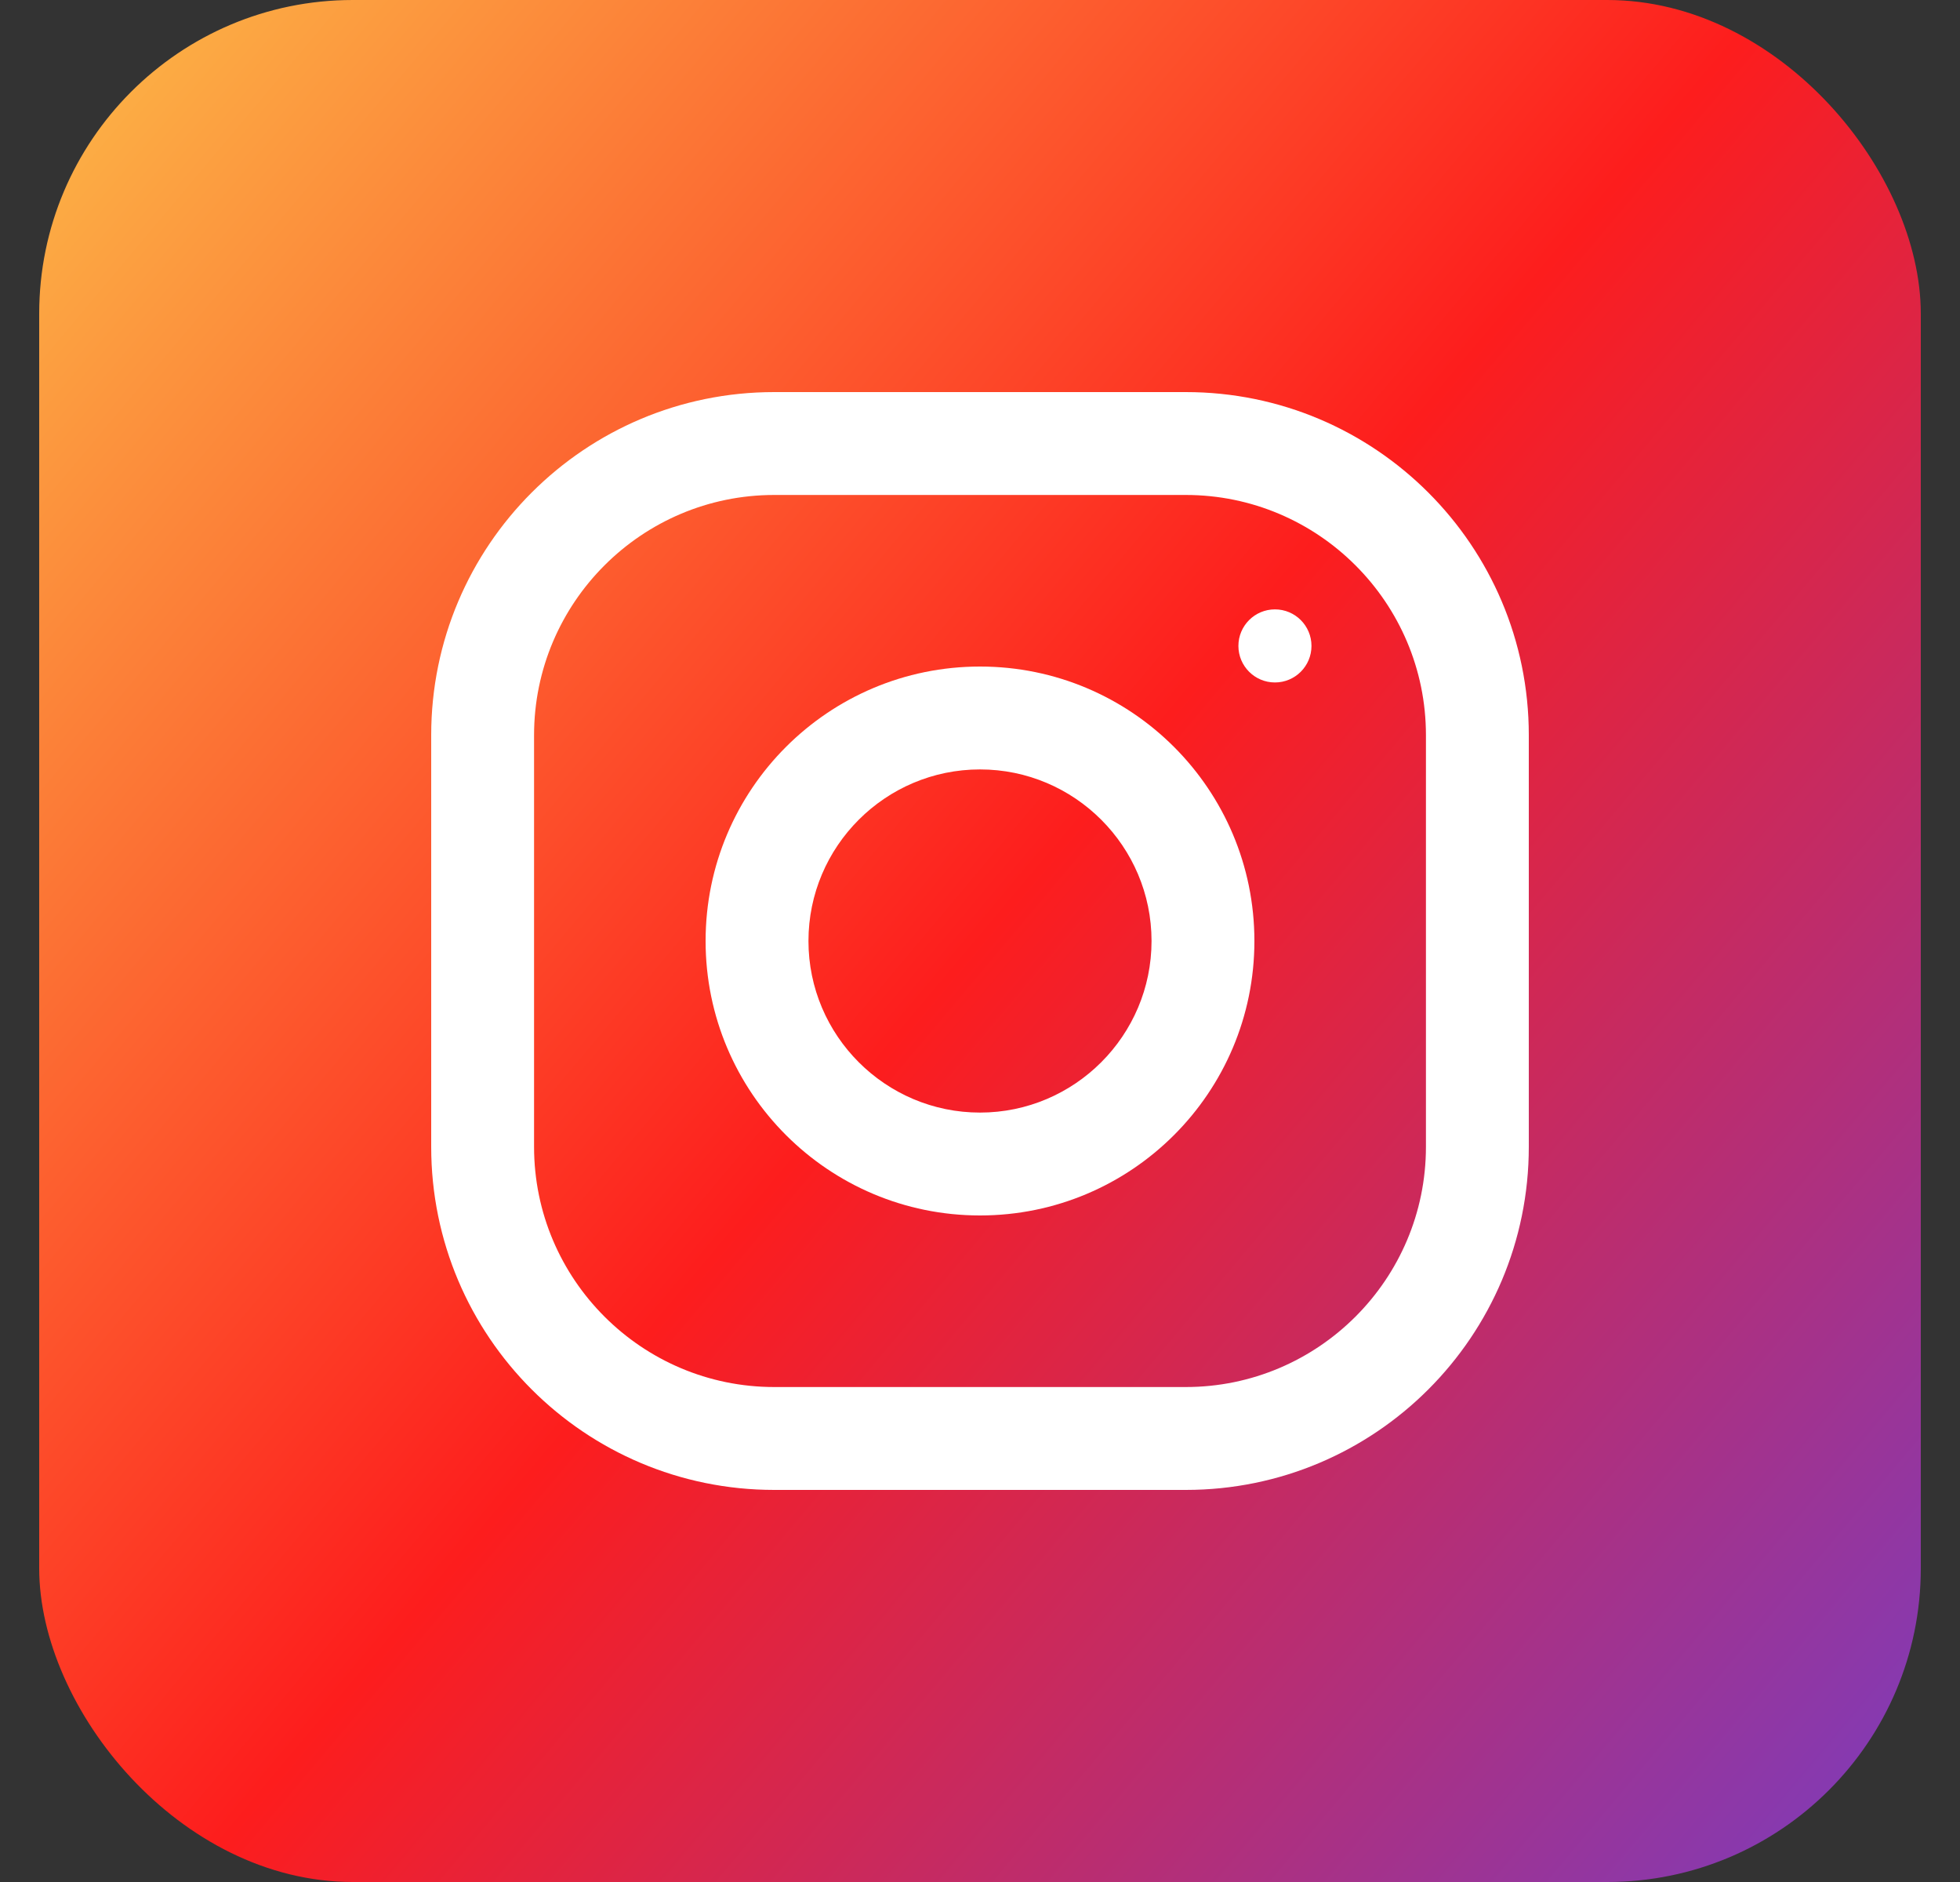
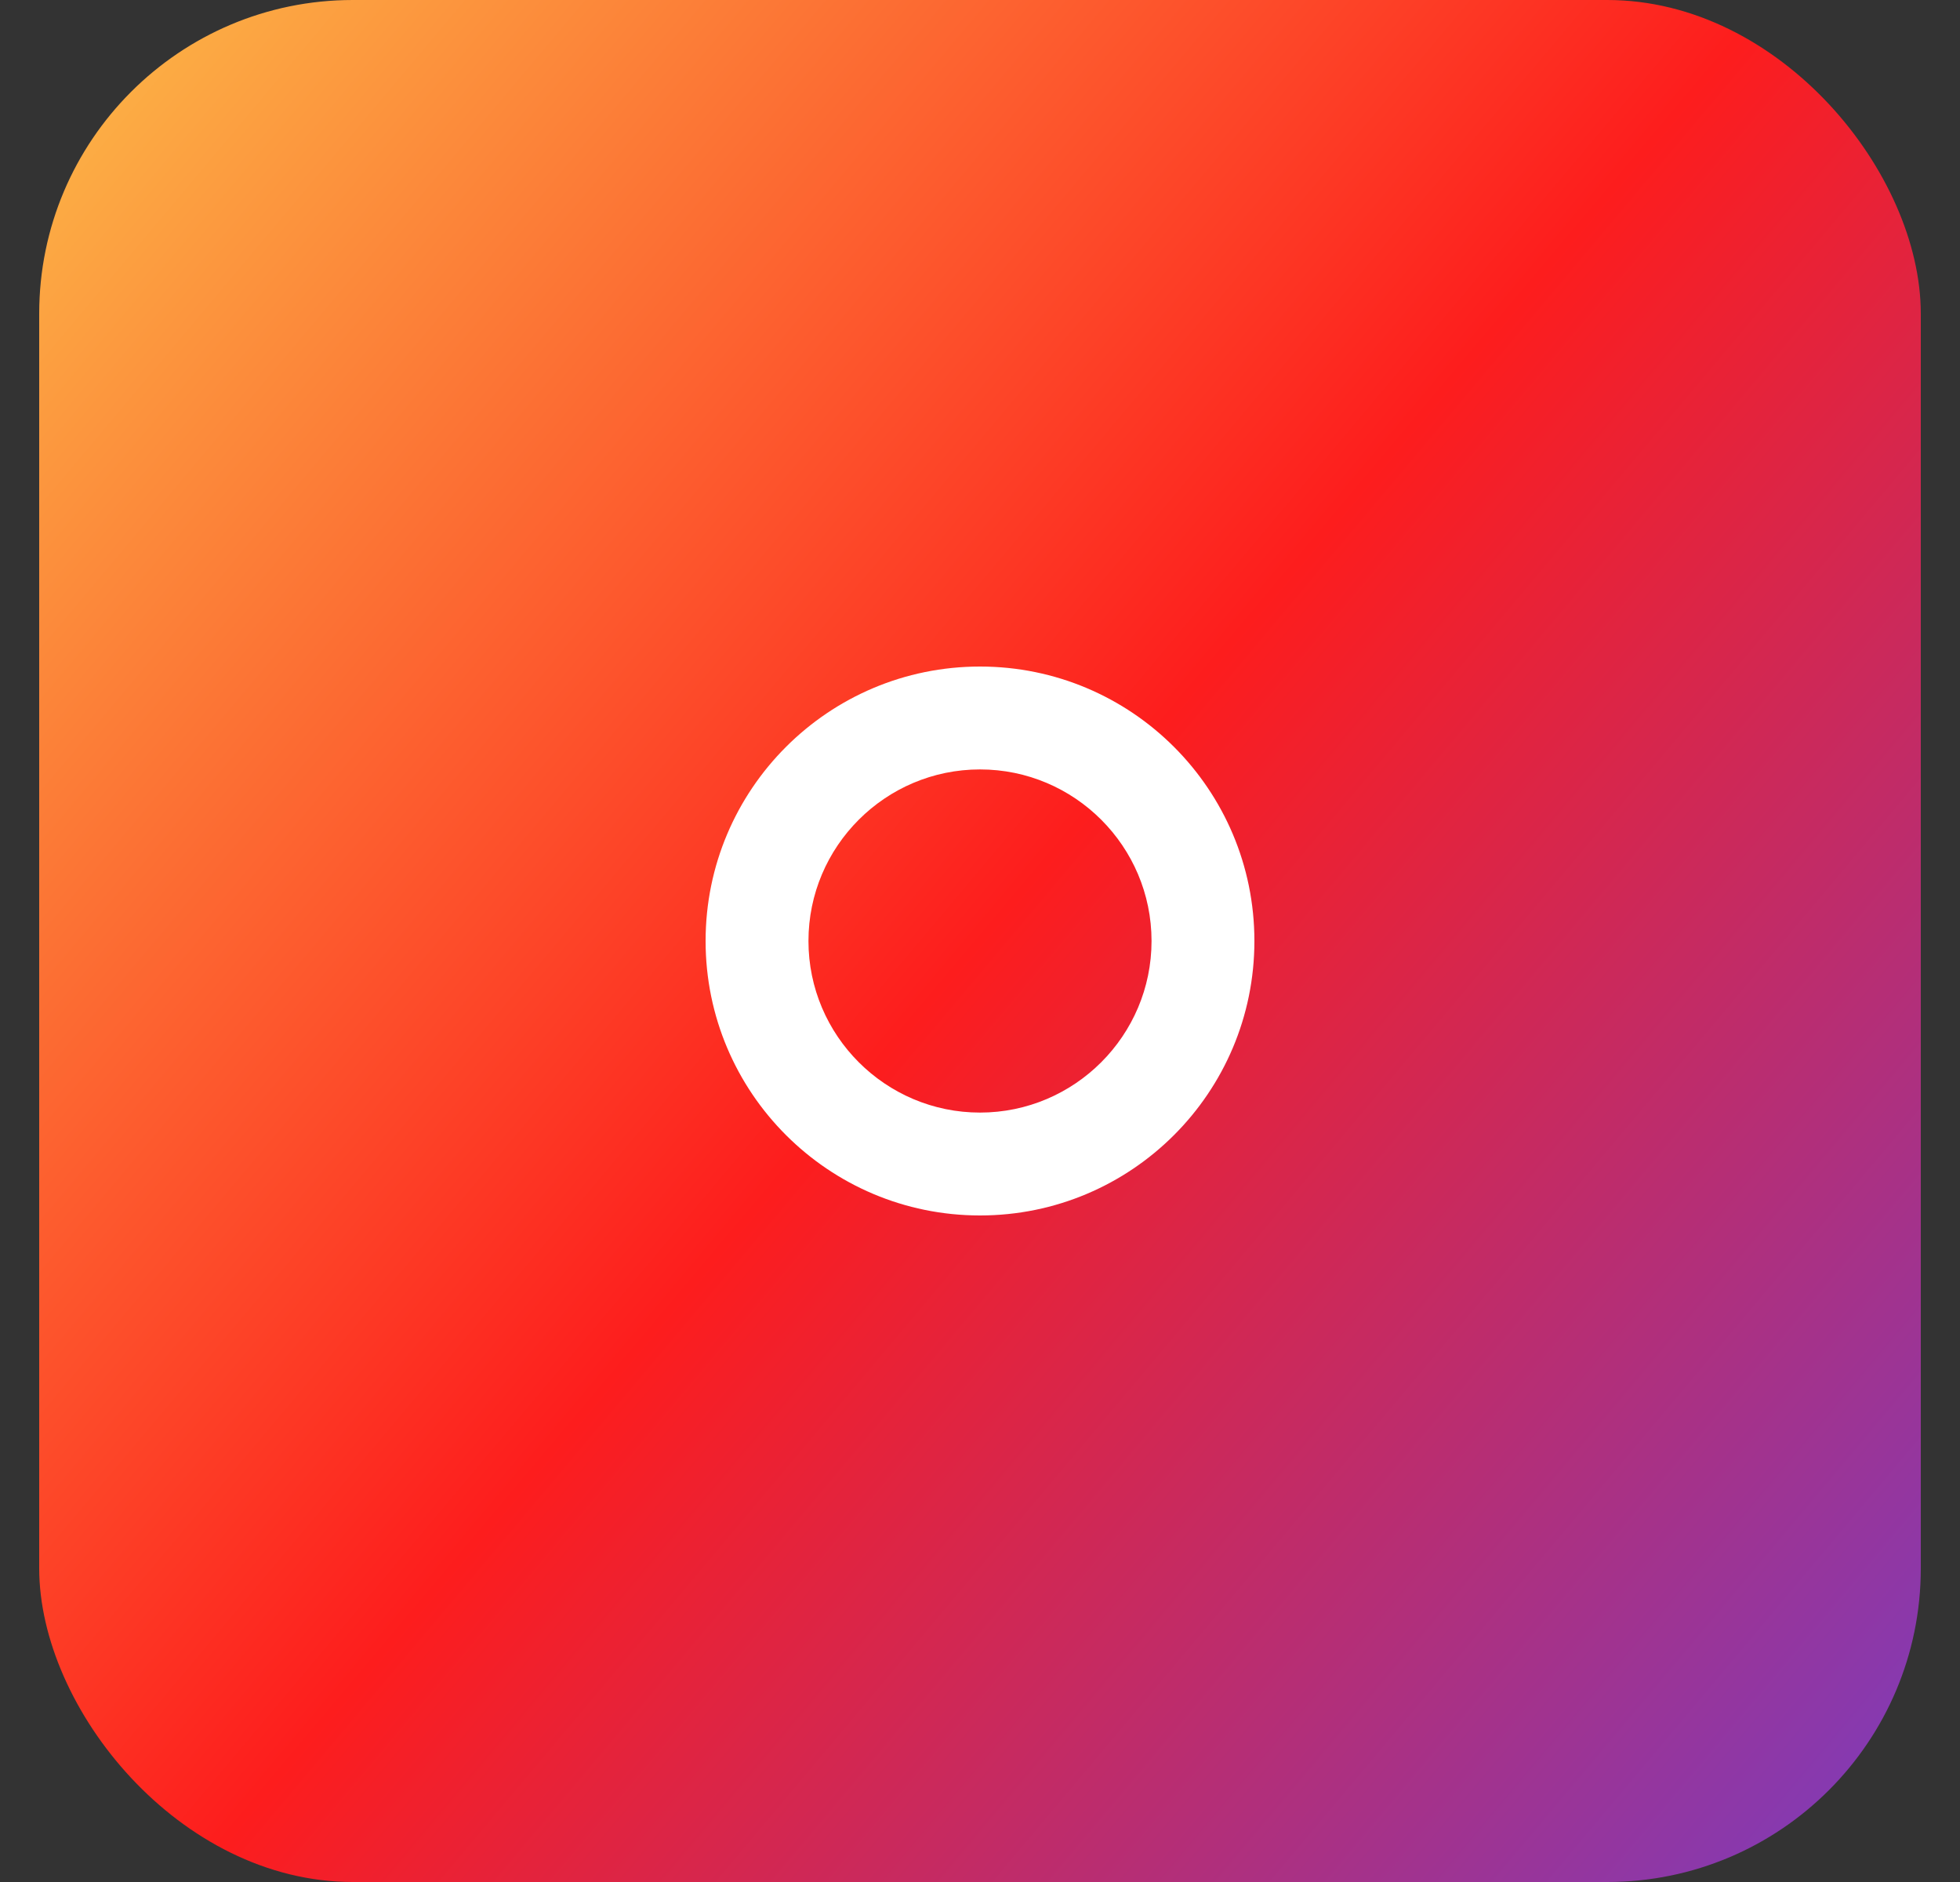
<svg xmlns="http://www.w3.org/2000/svg" width="25" height="24" viewBox="0 0 25 24" fill="none">
  <rect x="0" y="0" width="25" height="24" fill="#333333" stroke="none" />
  <rect x="0.5" width="24" height="24" rx="4" fill="url(#paint0_linear_670_12023)" />
-   <path fill-rule="evenodd" clip-rule="evenodd" d="M9.875 5H15.125C17.541 5 19.5 6.959 19.5 9.375V14.625C19.5 17.041 17.541 19 15.125 19H9.875C7.459 19 5.5 17.041 5.5 14.625V9.375C5.5 6.959 7.459 5 9.875 5ZM15.125 17.688C16.814 17.688 18.188 16.314 18.188 14.625V9.375C18.188 7.686 16.814 6.312 15.125 6.312H9.875C8.186 6.312 6.812 7.686 6.812 9.375V14.625C6.812 16.314 8.186 17.688 9.875 17.688H15.125Z" fill="white" />
  <path fill-rule="evenodd" clip-rule="evenodd" d="M9 12C9 10.067 10.567 8.5 12.5 8.5C14.433 8.5 16 10.067 16 12C16 13.933 14.433 15.5 12.5 15.5C10.567 15.5 9 13.933 9 12ZM10.312 12C10.312 13.206 11.294 14.188 12.5 14.188C13.706 14.188 14.688 13.206 14.688 12C14.688 10.793 13.706 9.812 12.5 9.812C11.294 9.812 10.312 10.793 10.312 12Z" fill="white" />
-   <circle cx="16.262" cy="8.237" r="0.466" fill="white" />
  <defs>
    <linearGradient id="paint0_linear_670_12023" x1="24.5" y1="22.092" x2="0.5" y2="1.908" gradientUnits="userSpaceOnUse">
      <stop stop-color="#833AB4" />
      <stop offset="0.5" stop-color="#FD1D1D" />
      <stop offset="1" stop-color="#FCB045" />
    </linearGradient>
  </defs>
</svg>